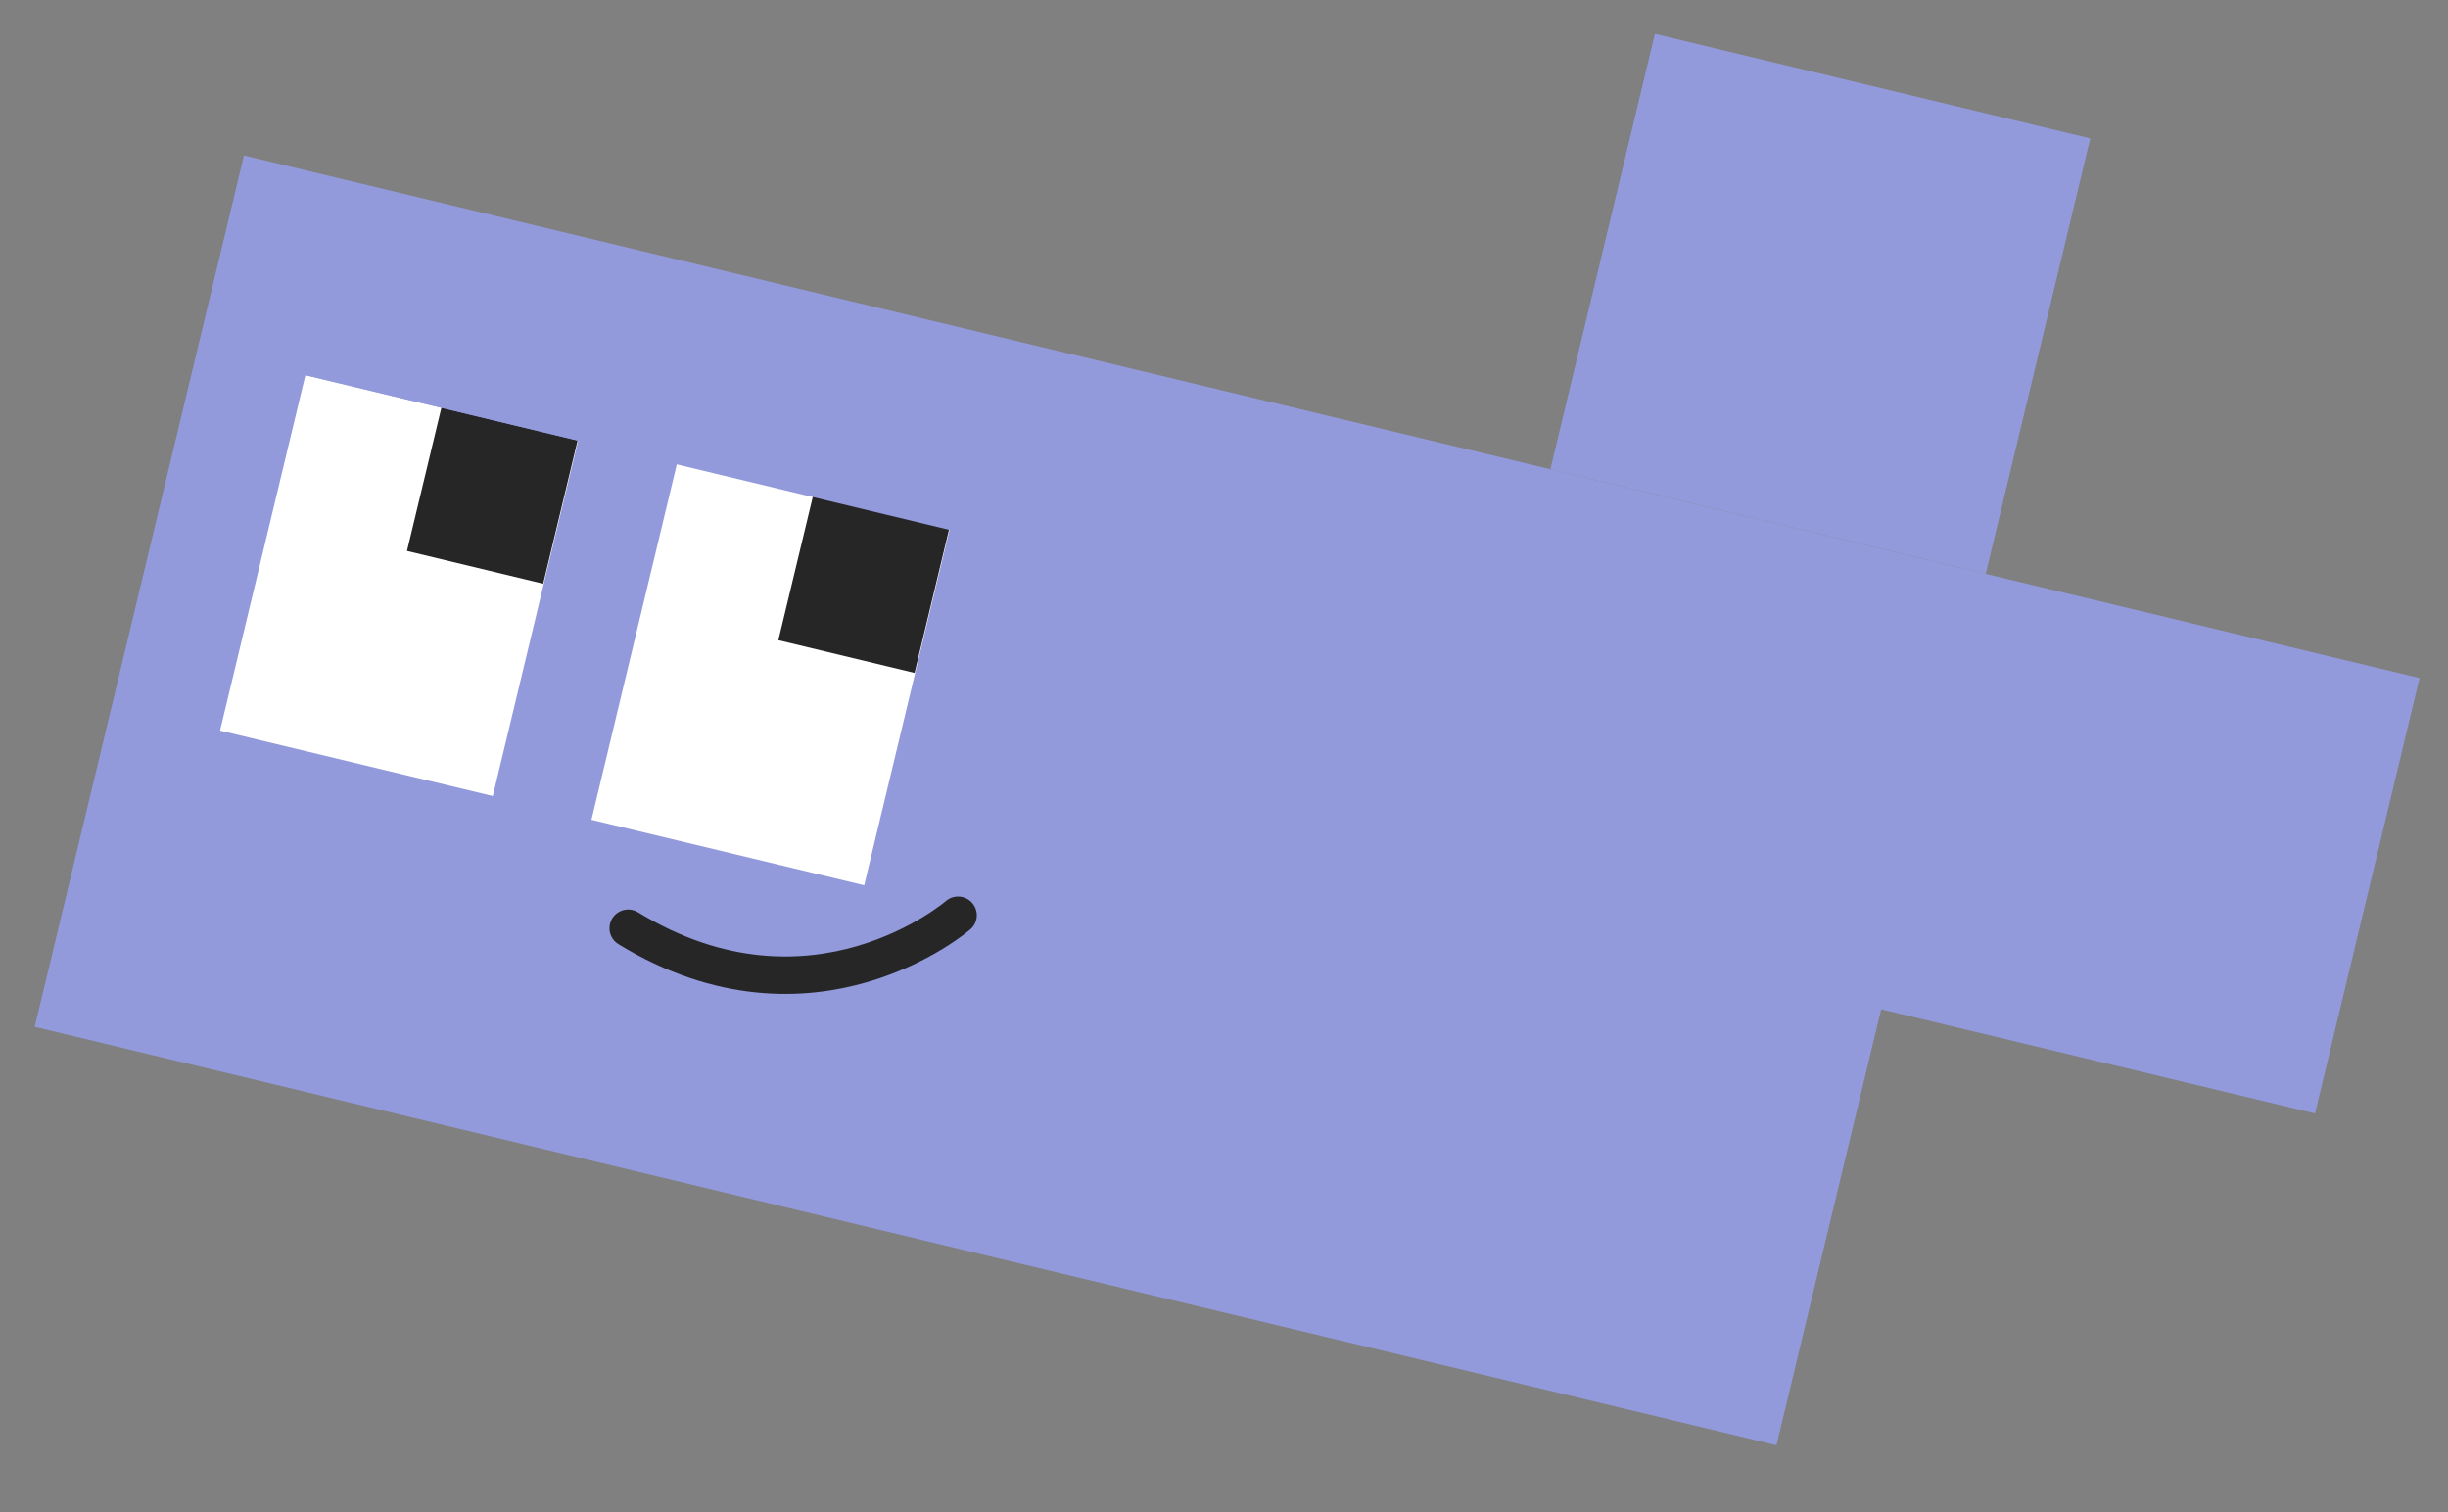
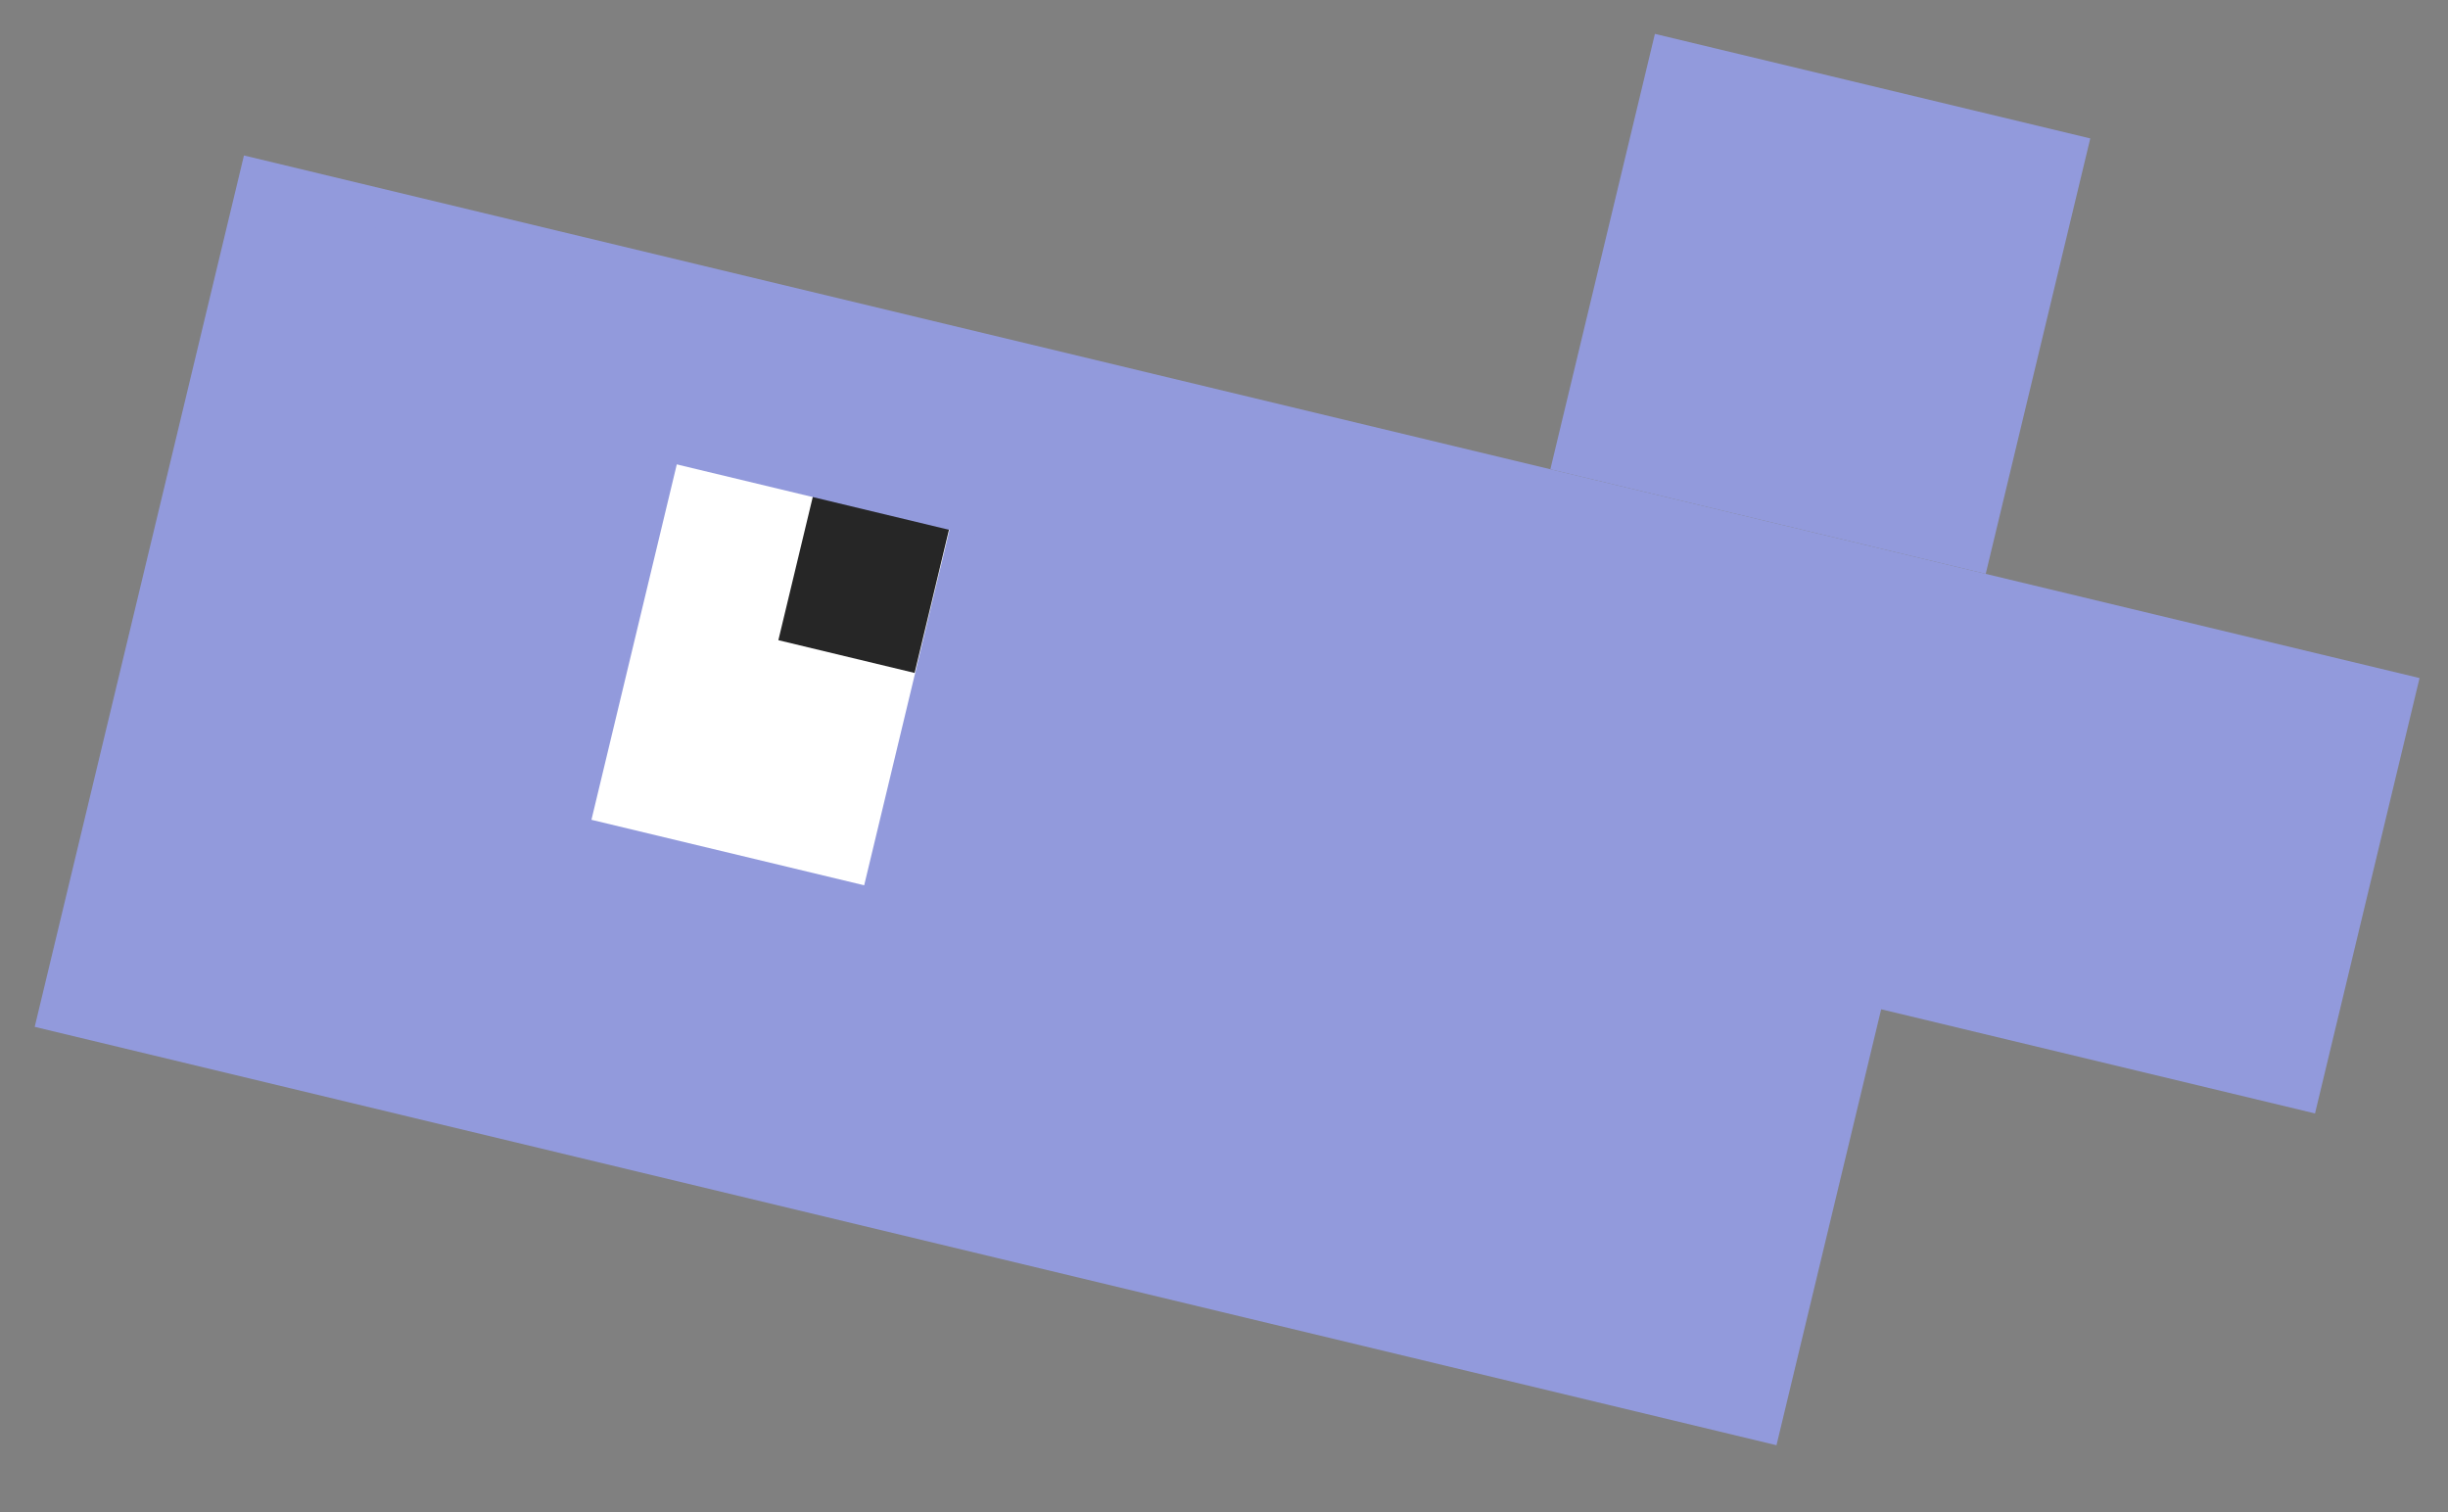
<svg xmlns="http://www.w3.org/2000/svg" width="327" height="202" viewBox="0 0 327 202" fill="none">
  <rect x="0" y="0" width="327" height="202" fill="#808080" stroke="none" />
  <path d="M237.3 193.036L4.636 137.155L32.587 20.765L265.251 76.645L237.3 193.036Z" fill="#929ADC" />
  <path d="M265.251 76.645L207.095 62.681L221.059 4.525L279.215 18.489L265.251 76.645Z" fill="#929ADC" />
  <path d="M309.236 148.722L251.08 134.758L265.044 76.602L323.2 90.566L309.236 148.722Z" fill="#929ADC" />
  <path d="M115.436 118.245L79.004 109.499L93.169 50.513L129.601 59.258L115.436 118.245Z" fill="white" />
  <path d="M122.169 89.883L103.972 85.509L111.06 56.003L129.257 60.377L122.169 89.883Z" fill="#262626" />
-   <path d="M65.827 106.327L29.395 97.582L43.56 38.595L79.992 47.341L65.827 106.327Z" fill="white" />
-   <path d="M72.559 77.965L54.363 73.592L61.451 44.086L79.647 48.459L72.559 77.965Z" fill="#262626" />
-   <path d="M77.233 58.858L40.801 50.112L43.572 38.595L80.004 47.34L77.233 58.858Z" fill="#929ADC" />
  <path d="M130.163 71.577L37.131 49.234L42.104 28.508L135.136 50.851L130.163 71.577Z" fill="#929ADC" />
-   <path d="M127.977 122.25C127.977 122.25 108.577 139.053 83.915 123.982" stroke="#262626" stroke-width="5" stroke-miterlimit="10" stroke-linecap="round" />
</svg>